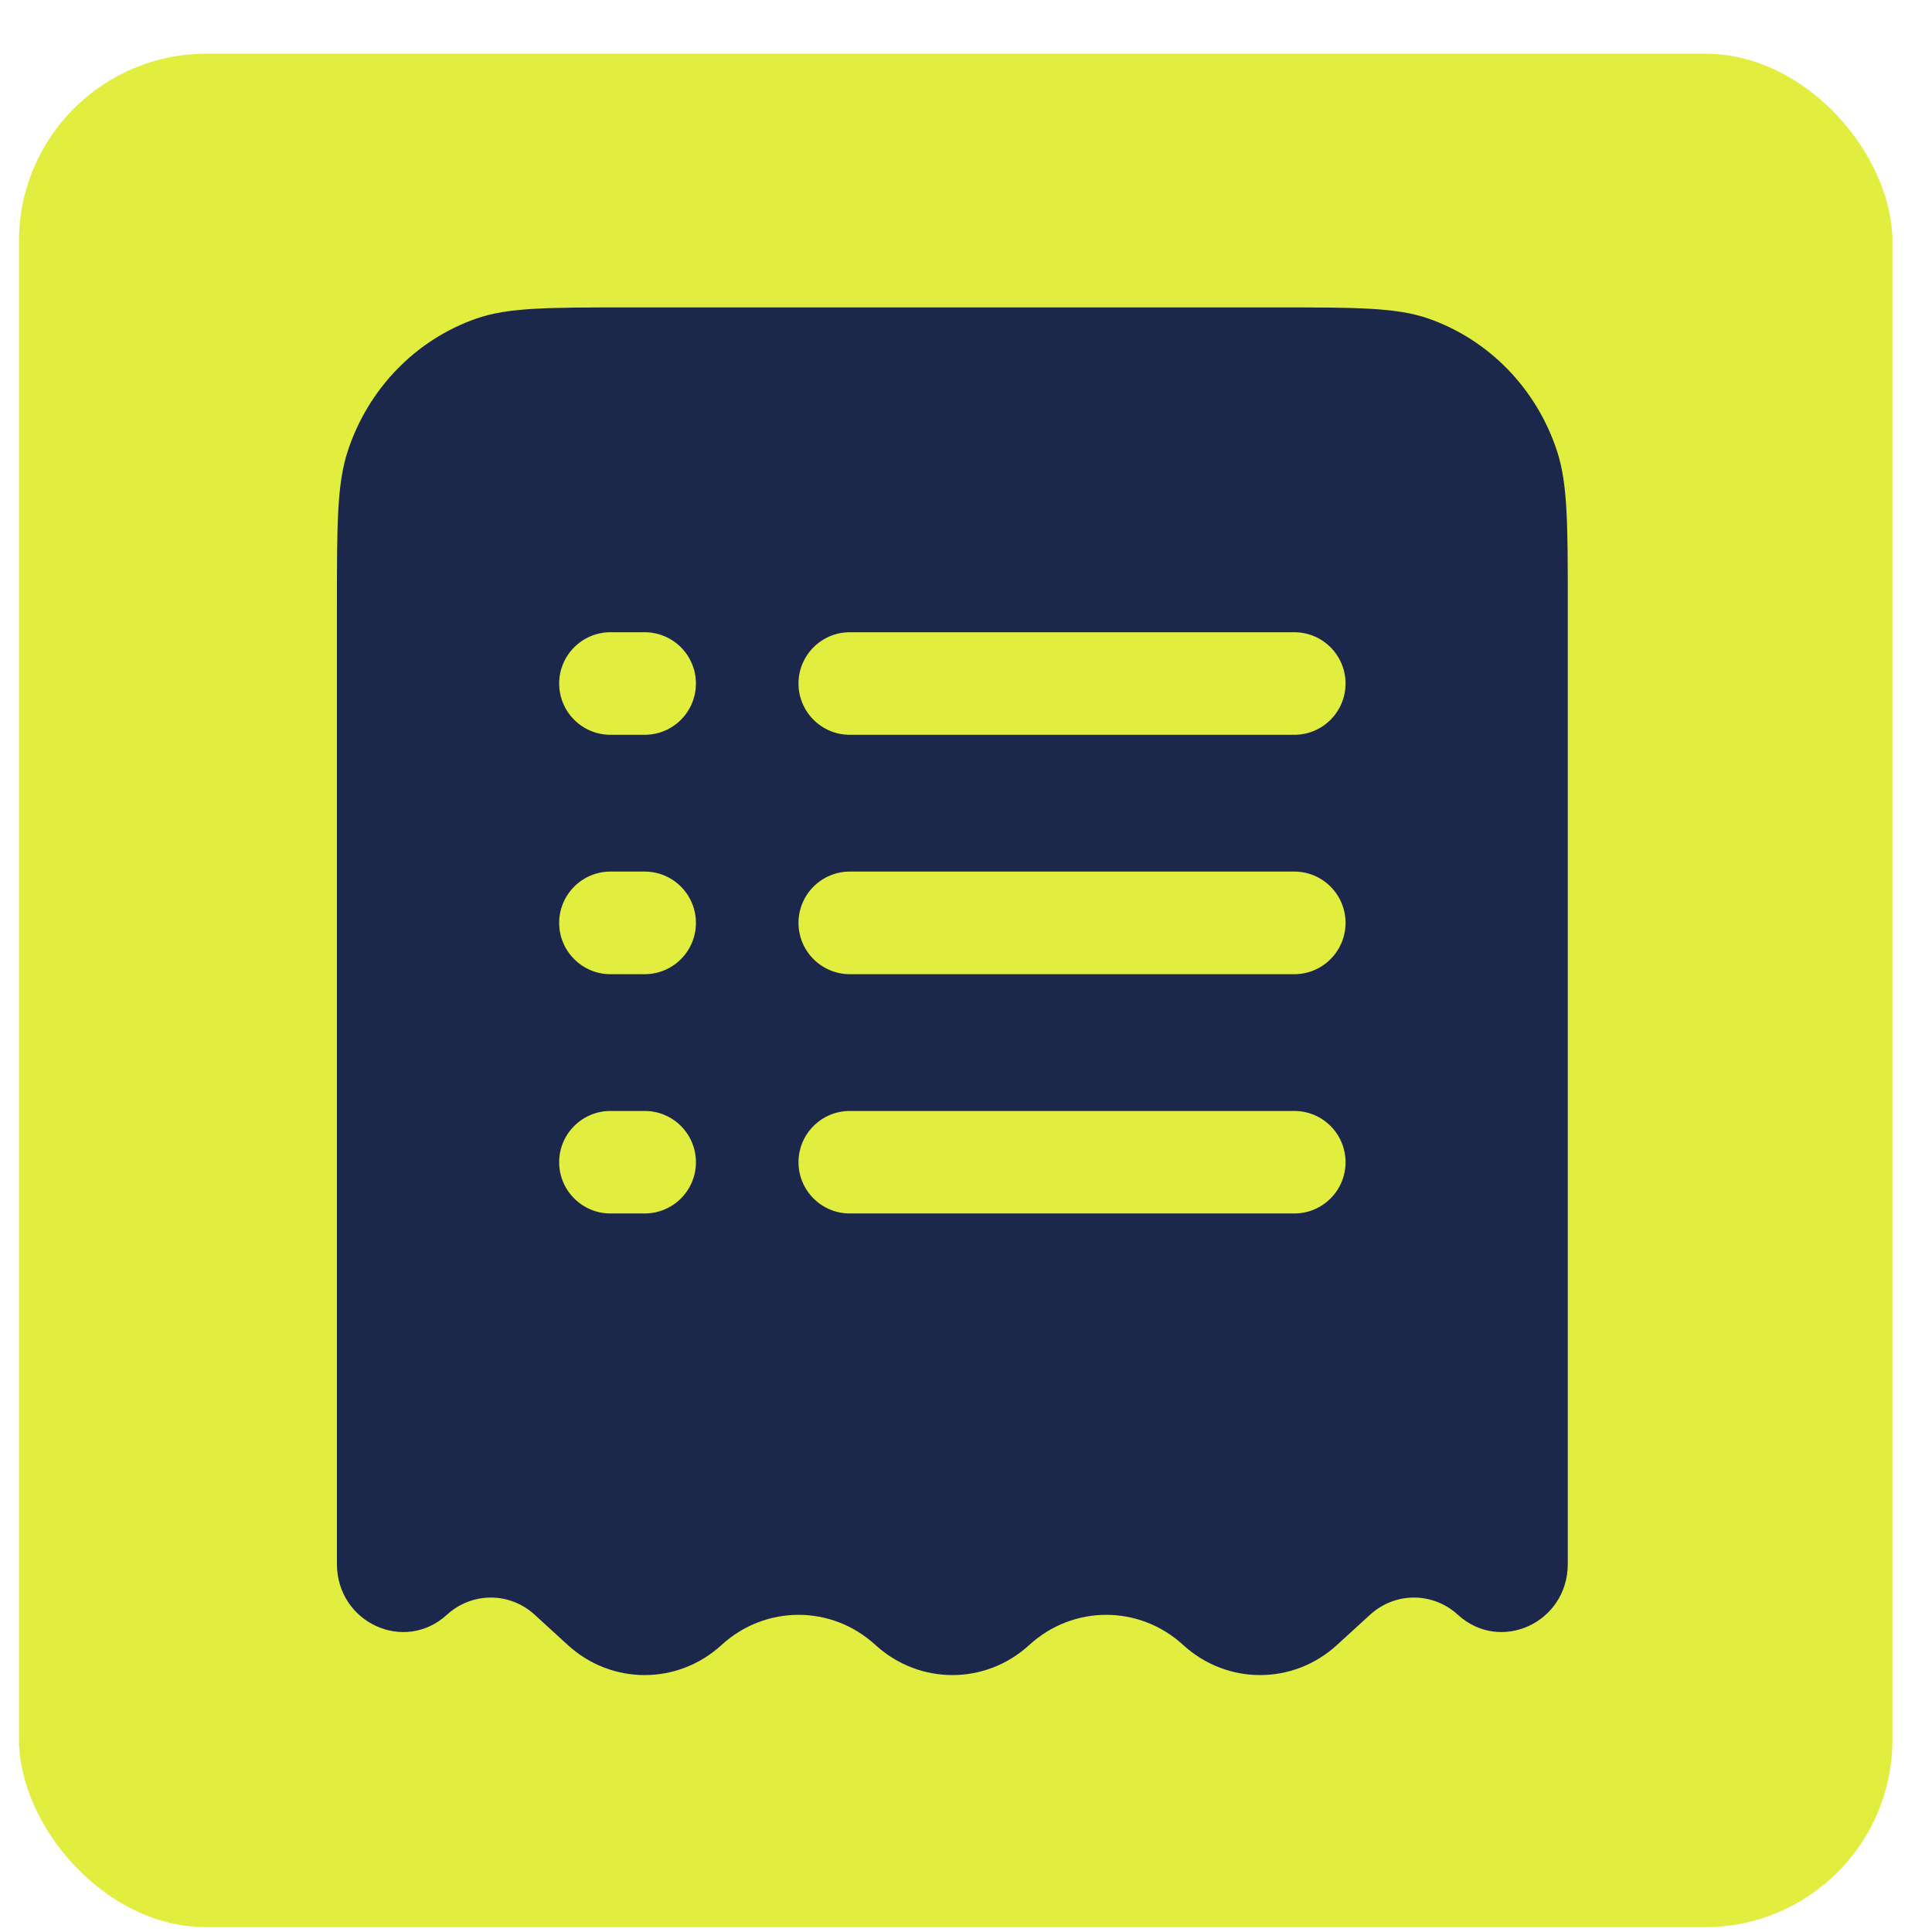
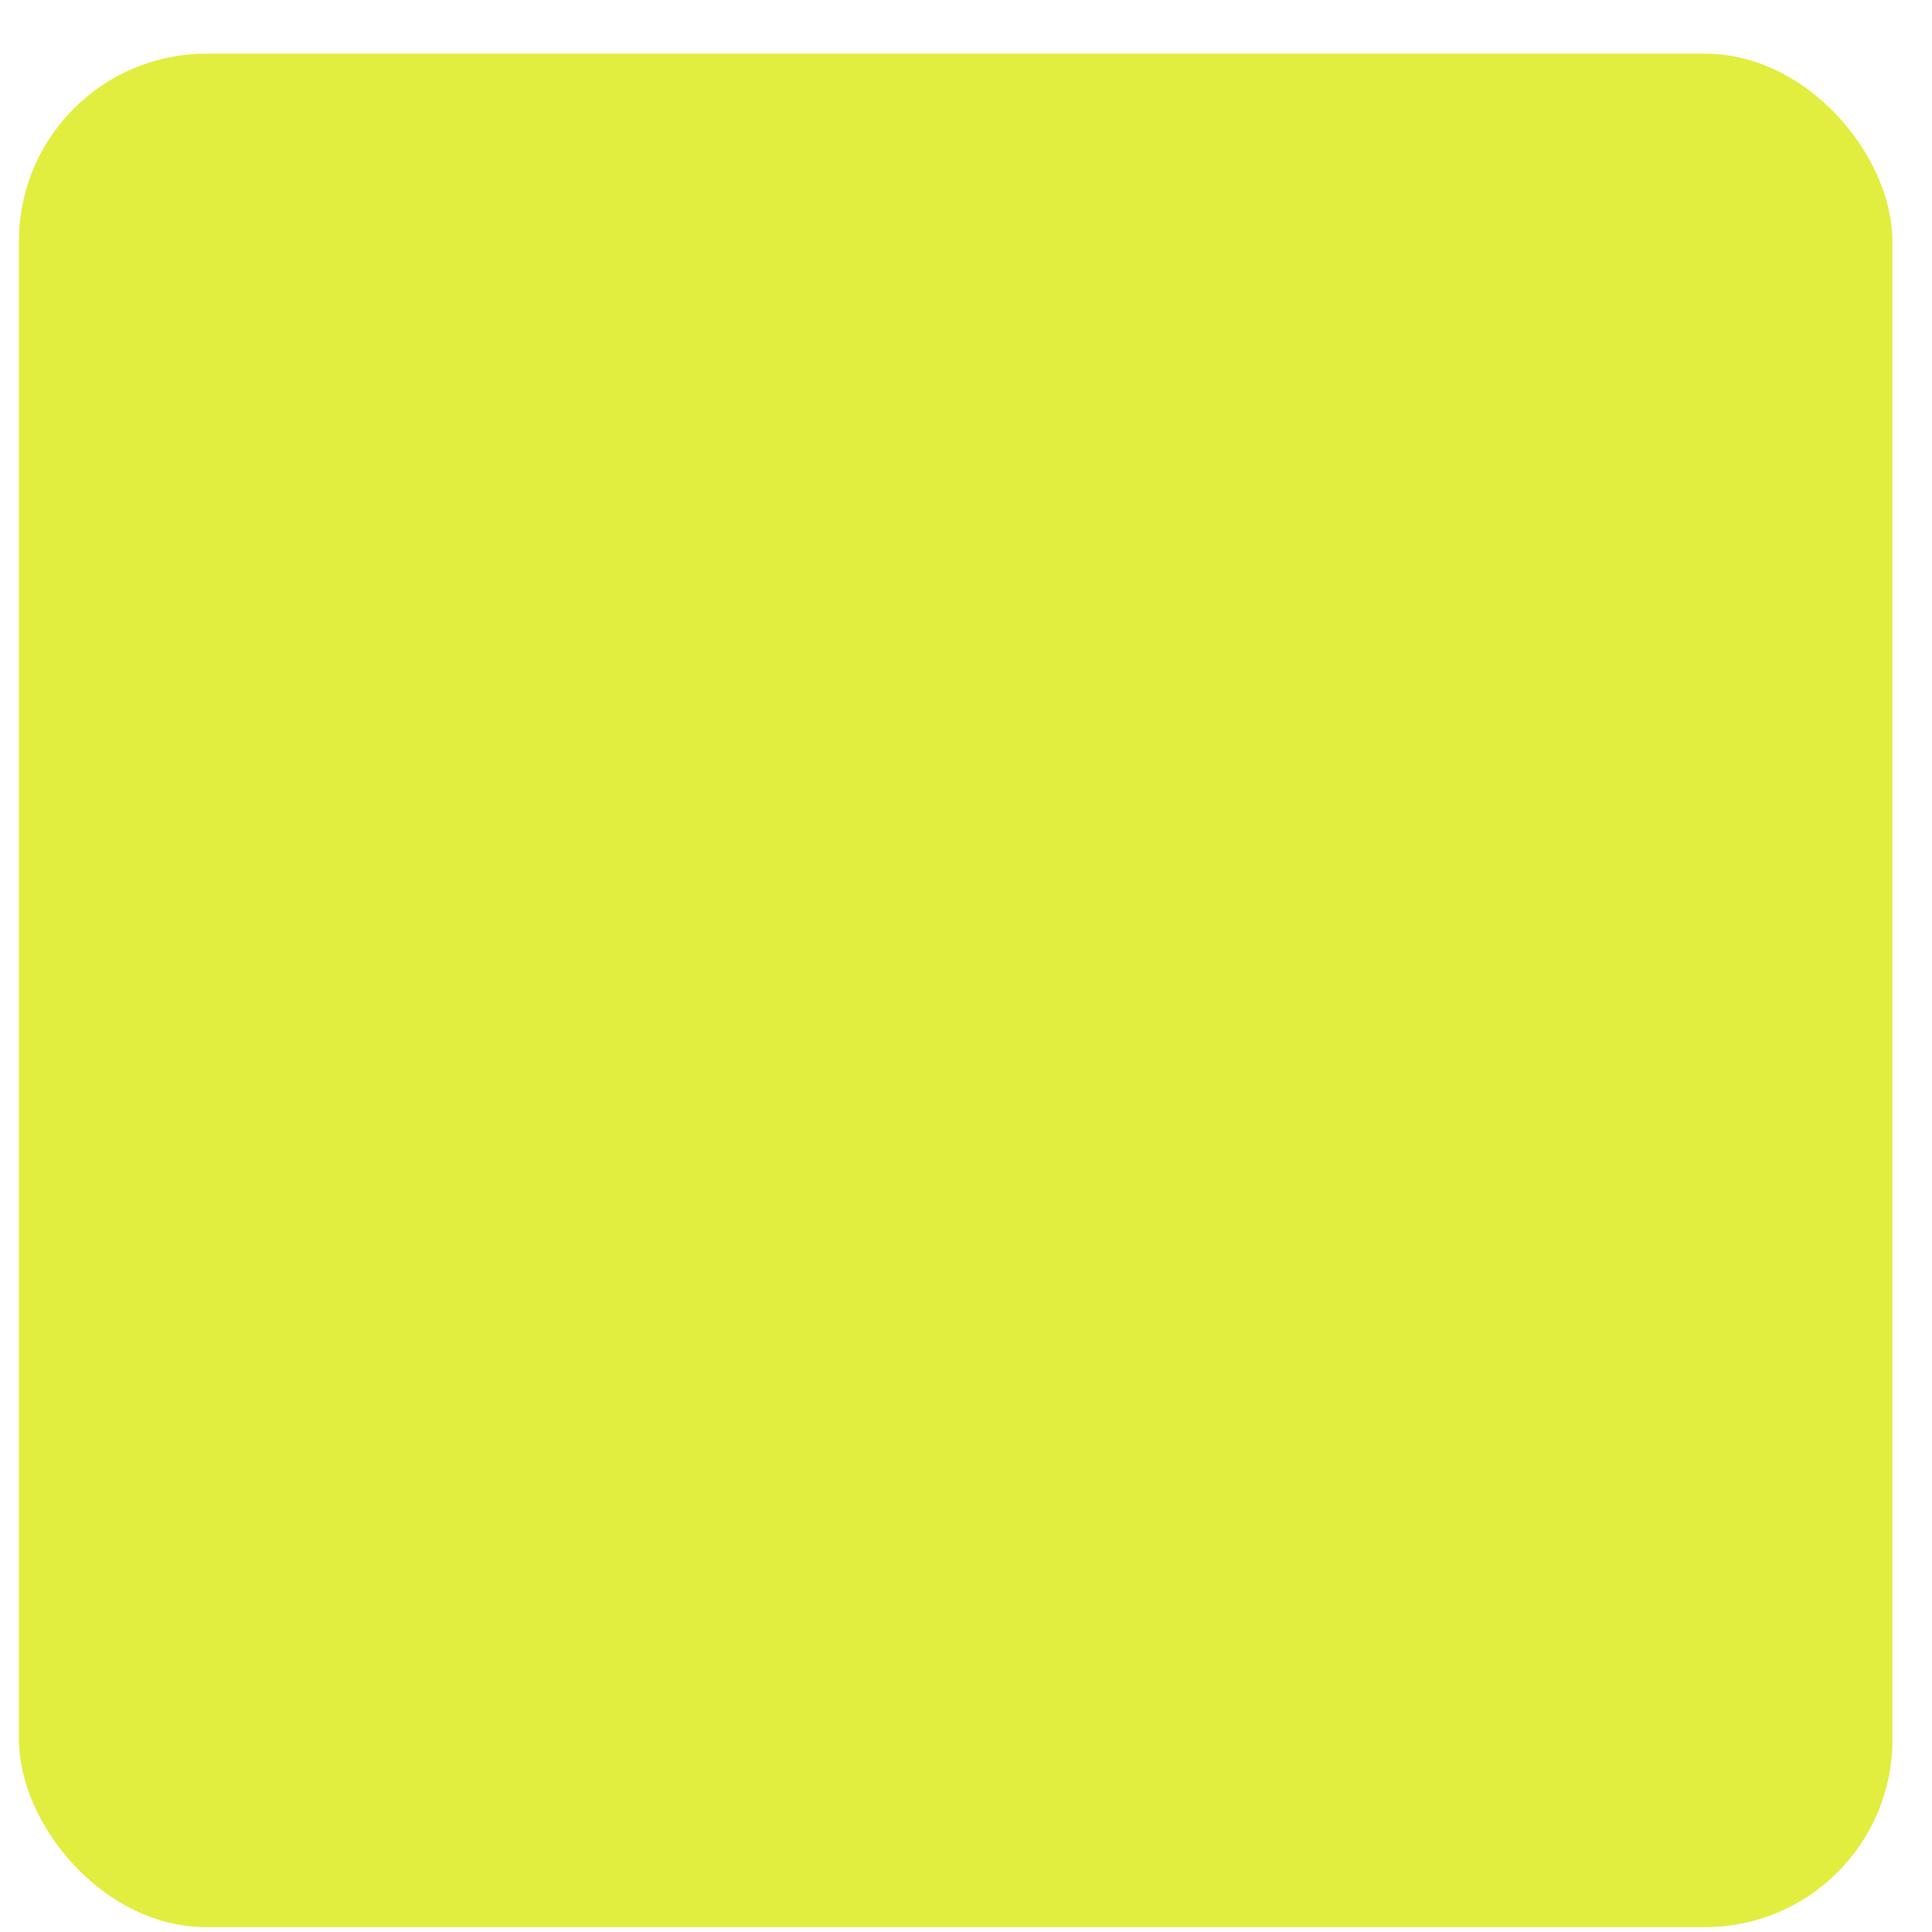
<svg xmlns="http://www.w3.org/2000/svg" width="33" height="33" viewBox="0 0 33 33" fill="none">
  <rect x="0.324" y="0.917" width="32" height="32" rx="3.2" fill="#E1EE3F" />
-   <path fill-rule="evenodd" clip-rule="evenodd" d="M10.714 5.251H21.821C23.175 5.251 23.852 5.251 24.397 5.441C25.432 5.802 26.245 6.638 26.595 7.704C26.779 8.266 26.779 8.962 26.779 10.356V26.712C26.779 27.715 25.629 28.247 24.901 27.581C24.474 27.19 23.829 27.19 23.402 27.581L22.837 28.097C22.088 28.783 20.959 28.783 20.209 28.097C19.46 27.411 18.331 27.411 17.581 28.097C16.832 28.783 15.703 28.783 14.953 28.097C14.204 27.411 13.075 27.411 12.325 28.097C11.576 28.783 10.447 28.783 9.697 28.097L9.133 27.581C8.706 27.19 8.061 27.19 7.634 27.581C6.906 28.247 5.755 27.715 5.755 26.712V10.356C5.755 8.962 5.755 8.266 5.94 7.704C6.29 6.638 7.102 5.802 8.137 5.441C8.683 5.251 9.36 5.251 10.714 5.251ZM10.427 10.799C9.944 10.799 9.551 11.192 9.551 11.675C9.551 12.159 9.944 12.551 10.427 12.551H11.011C11.495 12.551 11.887 12.159 11.887 11.675C11.887 11.192 11.495 10.799 11.011 10.799H10.427ZM14.515 10.799C14.032 10.799 13.639 11.192 13.639 11.675C13.639 12.159 14.032 12.551 14.515 12.551H22.107C22.591 12.551 22.983 12.159 22.983 11.675C22.983 11.192 22.591 10.799 22.107 10.799H14.515ZM10.427 14.887C9.944 14.887 9.551 15.28 9.551 15.764C9.551 16.247 9.944 16.64 10.427 16.64H11.011C11.495 16.64 11.887 16.247 11.887 15.764C11.887 15.28 11.495 14.887 11.011 14.887H10.427ZM14.515 14.887C14.032 14.887 13.639 15.28 13.639 15.764C13.639 16.247 14.032 16.64 14.515 16.64H22.107C22.591 16.64 22.983 16.247 22.983 15.764C22.983 15.28 22.591 14.887 22.107 14.887H14.515ZM10.427 18.976C9.944 18.976 9.551 19.368 9.551 19.852C9.551 20.335 9.944 20.727 10.427 20.727H11.011C11.495 20.727 11.887 20.335 11.887 19.852C11.887 19.368 11.495 18.976 11.011 18.976H10.427ZM14.515 18.976C14.032 18.976 13.639 19.368 13.639 19.852C13.639 20.335 14.032 20.727 14.515 20.727H22.107C22.591 20.727 22.983 20.335 22.983 19.852C22.983 19.368 22.591 18.976 22.107 18.976H14.515Z" fill="#1C274C" />
</svg>